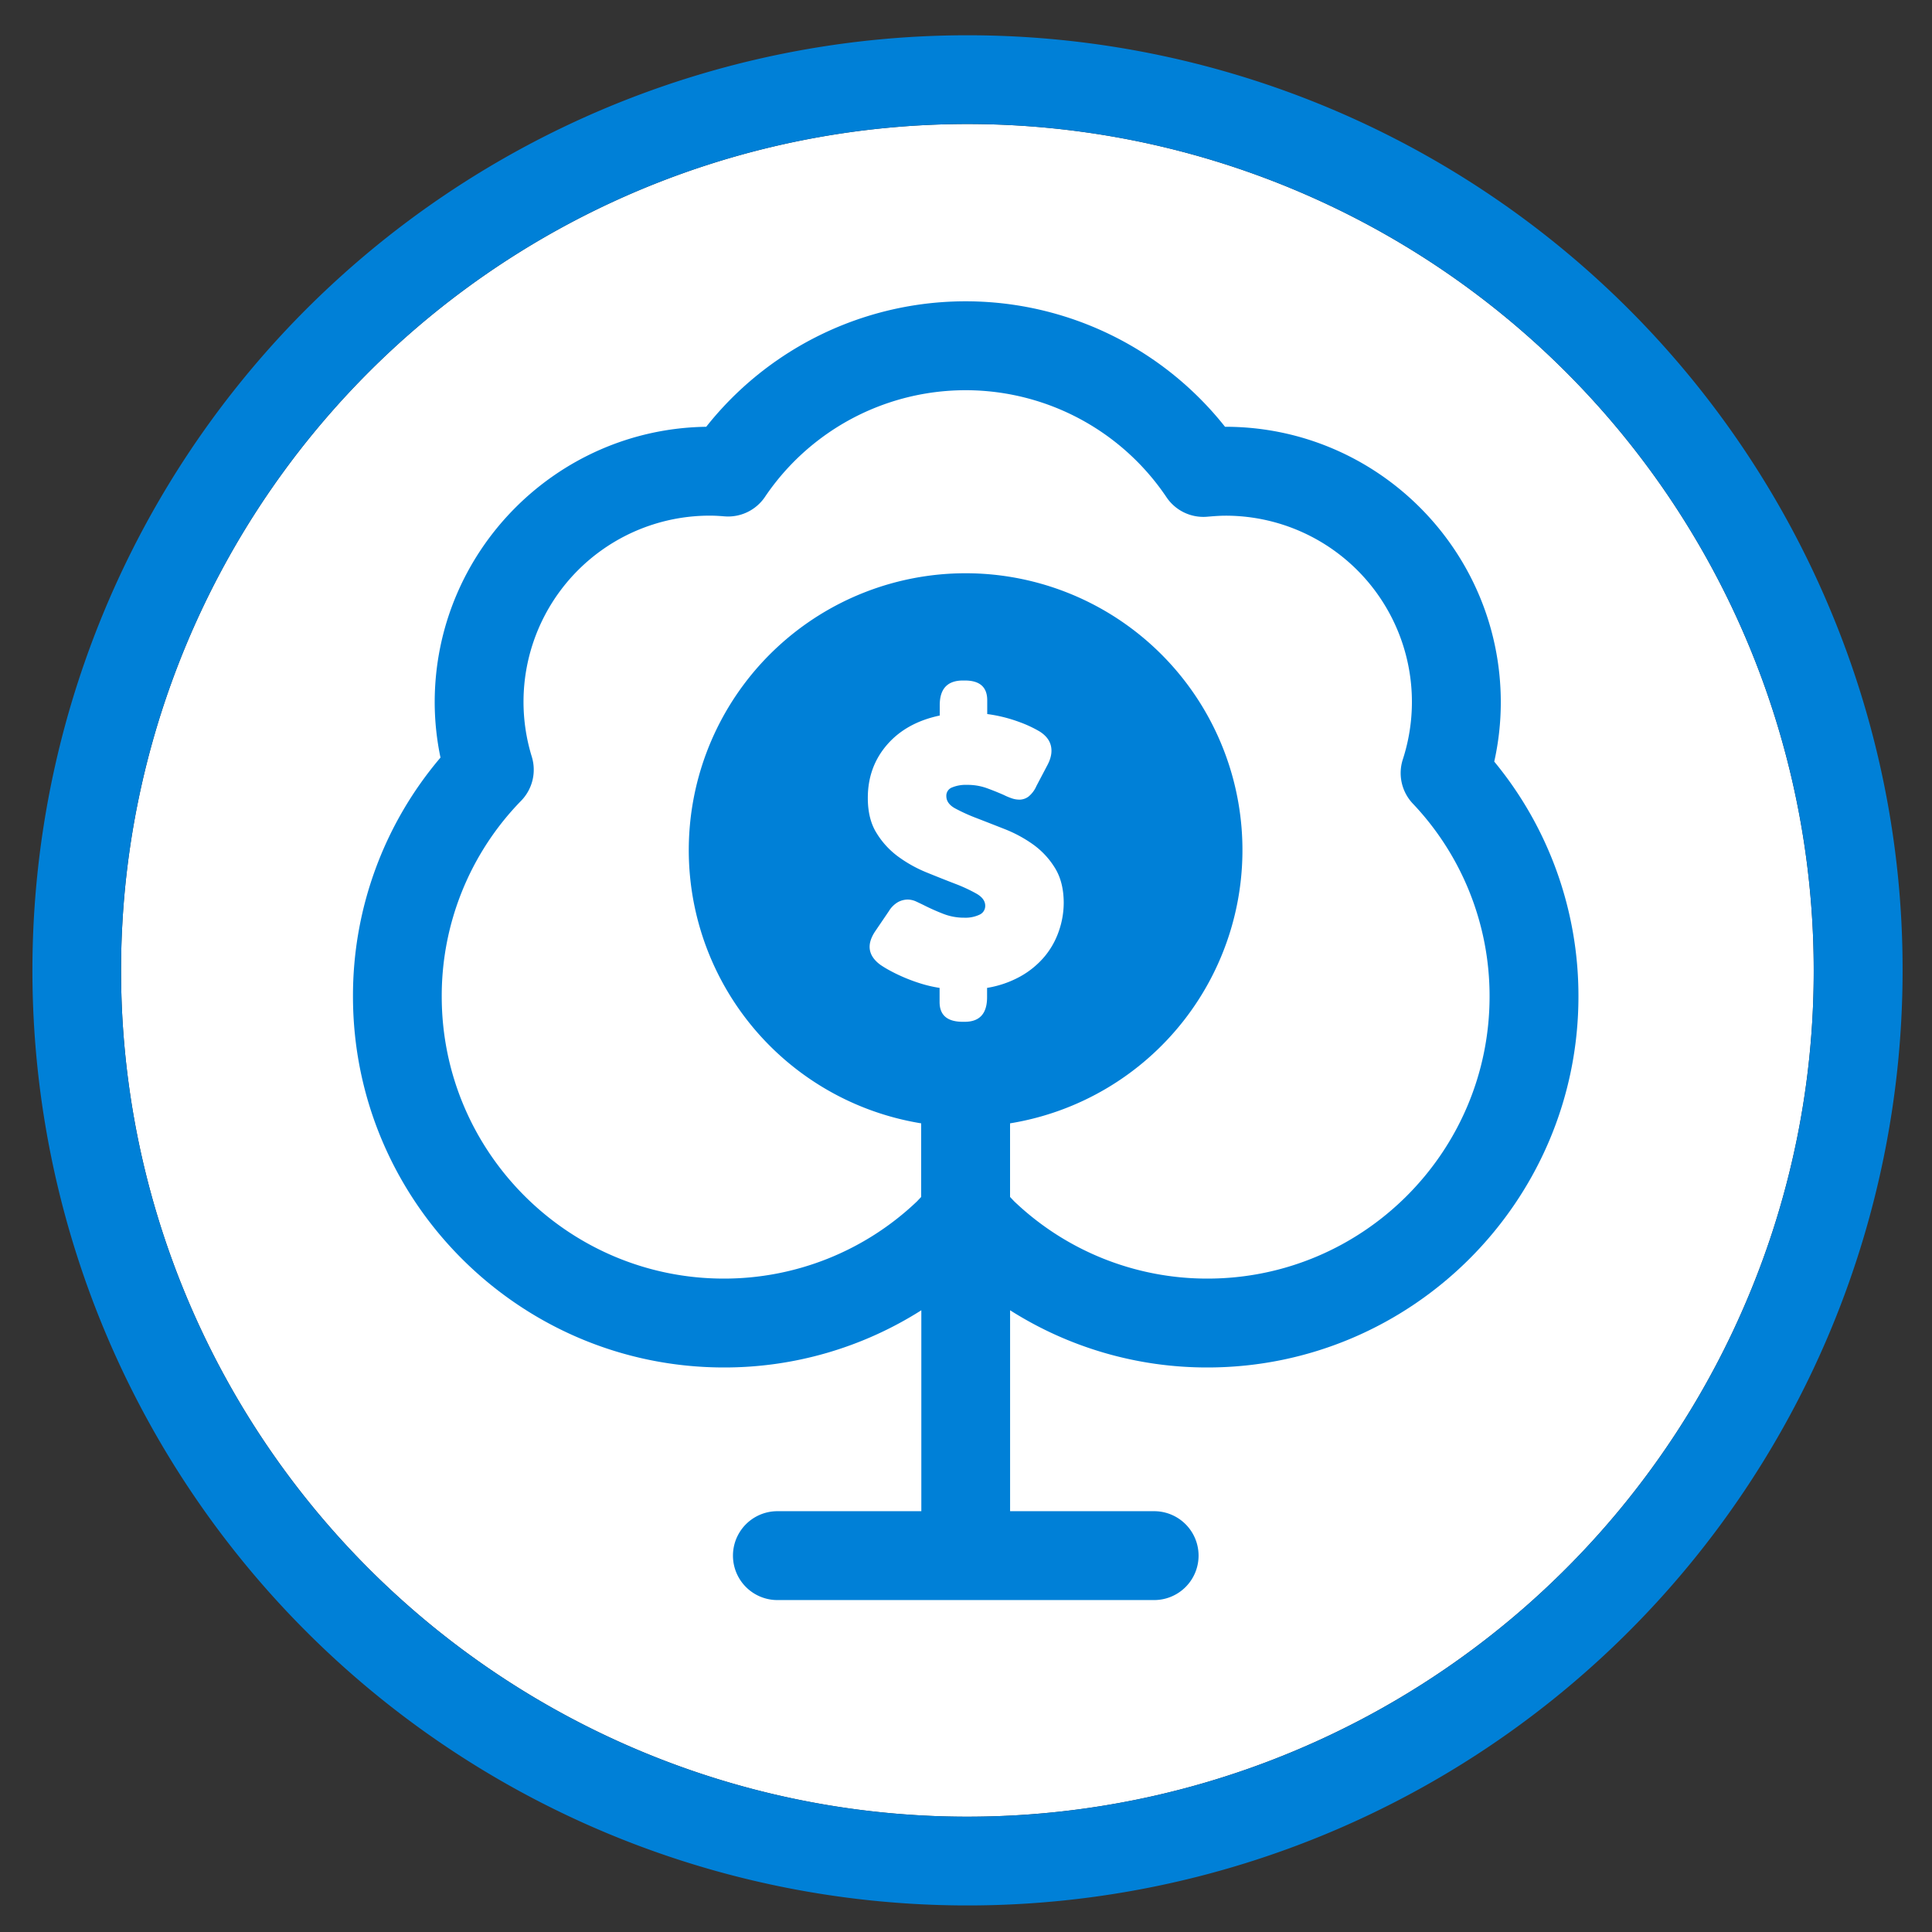
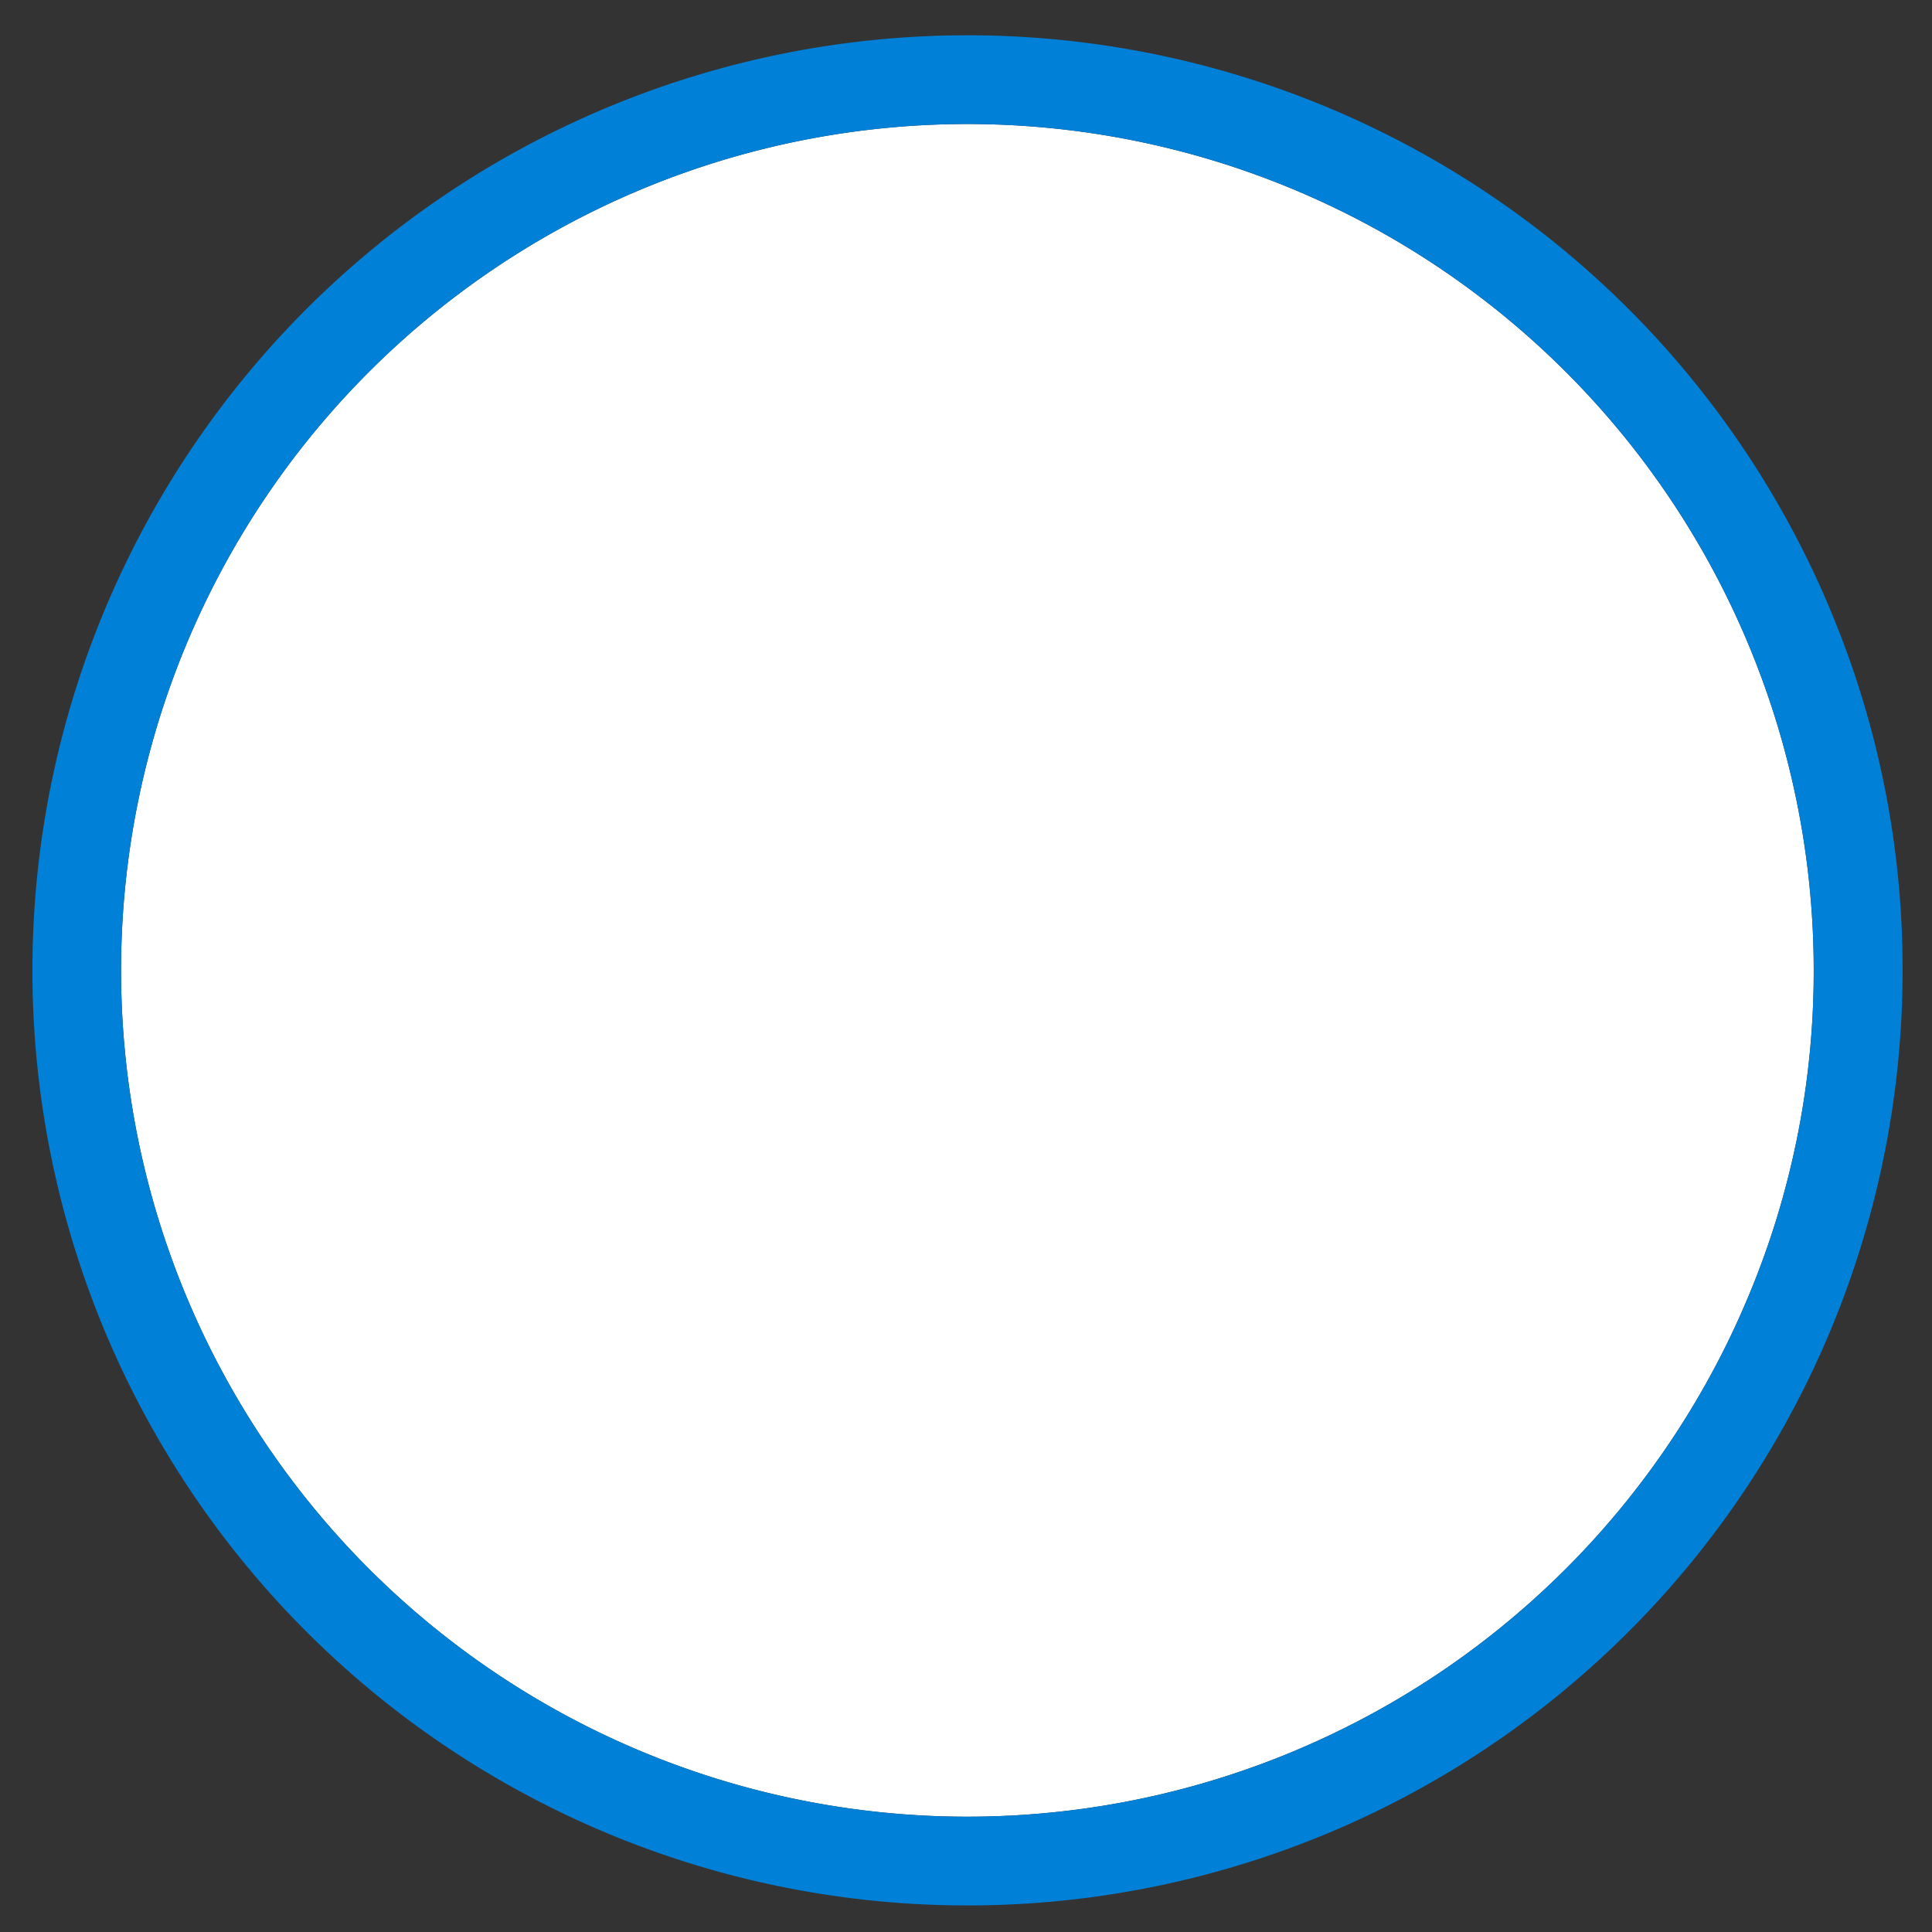
<svg xmlns="http://www.w3.org/2000/svg" viewBox="0 0 1000 1000">
  <rect x="0" y="0" width="1000" height="1000" fill="#333333" stroke="none" />
  <title>ACF_Icons</title>
  <g id="Layer_4" data-name="Layer 4">
-     <path d="M904.48,672.18a438.06,438.06,0,1,1,34.3-169.93A435.14,435.14,0,0,1,904.48,672.18Z" fill="#fff" />
+     <path d="M904.48,672.18a438.06,438.06,0,1,1,34.3-169.93A435.14,435.14,0,0,1,904.48,672.18" fill="#fff" />
  </g>
  <g id="Full_Icon_Set" data-name="Full Icon Set">
-     <path d="M776.81,363.54c0-78.66-63.95-142.64-142.55-142.64h-.19a171.26,171.26,0,0,0-268.53,0C287.84,222,225,285.58,225,363.54a140.52,140.52,0,0,0,3,28.58,190.18,190.18,0,0,0-45.3,123.62c0,105.9,86.16,192.06,192.06,192.06a190.08,190.08,0,0,0,102.12-29.61v104h-74.5a23,23,0,1,0,0,46h195a23,23,0,0,0,0-46H522.82v-104A190,190,0,0,0,624.93,707.8C730.83,707.8,817,621.64,817,515.74A190.39,190.39,0,0,0,773.42,394.2,141.07,141.07,0,0,0,776.81,363.54ZM510.91,511.33v4.82q0,12.74-11.58,12.73h-1q-12,0-12-10.22v-7.33a66.74,66.74,0,0,1-9.64-2.22,91.36,91.36,0,0,1-8.69-3.18q-4.05-1.74-7.23-3.48a53.48,53.48,0,0,1-5.11-3.08q-9.64-7.14-2.51-17.56l6.94-10.22a13.34,13.34,0,0,1,4.83-4.73,10.84,10.84,0,0,1,4.82-1.25,10.69,10.69,0,0,1,4.44,1q2.12,1,3.66,1.74A111.89,111.89,0,0,0,488.24,473a29.32,29.32,0,0,0,10.9,2,17,17,0,0,0,7.81-1.54,4.94,4.94,0,0,0,3-4.63c0-2.44-1.51-4.54-4.53-6.27a82.5,82.5,0,0,0-11.28-5.21q-6.76-2.61-14.57-5.79a68.35,68.35,0,0,1-14.56-8.1,42.71,42.71,0,0,1-11.29-12.25Q449.18,424,449.18,413q0-16,9.93-27.49t27.3-15.15v-5.4q0-12.72,12-12.73h1q11.58,0,11.58,10.23v7.13a76.68,76.68,0,0,1,16.69,4.15,62.63,62.63,0,0,1,10.51,4.92q4.82,3.09,5.79,7.52t-1.74,9.65l-5.79,11a14.45,14.45,0,0,1-4,5.4,7.87,7.87,0,0,1-4.34,1.65,12,12,0,0,1-4.44-.68,32.57,32.57,0,0,1-4.14-1.74q-4.83-2.11-9.17-3.66a29.49,29.49,0,0,0-9.93-1.55,18.45,18.45,0,0,0-7.72,1.36,4.57,4.57,0,0,0-2.89,4.43q0,3.87,4.53,6.37a93.13,93.13,0,0,0,11.29,5.11q6.75,2.61,14.56,5.69a68.39,68.39,0,0,1,14.57,7.91,41.79,41.79,0,0,1,11.28,12.15q4.53,7.34,4.53,18.14A44.77,44.77,0,0,1,548,482.1a41.51,41.51,0,0,1-7.43,13.12,45,45,0,0,1-12.35,10.13A53.15,53.15,0,0,1,510.91,511.33Zm114,150.47a144.67,144.67,0,0,1-99.88-39.91l-2.23-2.34V581.44a143.29,143.29,0,1,0-46,0v38.1l-2.23,2.35A144.71,144.71,0,0,1,374.7,661.8c-80.54,0-146.06-65.52-146.06-146.06a144.59,144.59,0,0,1,41.12-101.29,23,23,0,0,0,5.51-22.73A96.36,96.36,0,0,1,367.62,266.9c2,0,4.3.11,7.33.36a23,23,0,0,0,20.95-10,125.28,125.28,0,0,1,207.89.13,23,23,0,0,0,21.11,10.06c3-.26,6.45-.53,9.36-.53A96.4,96.4,0,0,1,726.1,393.06a23,23,0,0,0,5.17,22.88A144.62,144.62,0,0,1,771,515.74C771,596.28,705.47,661.8,624.93,661.8Z" fill="#0080d7" />
    <path d="M946.84,314.41a484,484,0,1,0,37.94,187.84A480.66,480.66,0,0,0,946.84,314.41ZM904.48,672.18a438.06,438.06,0,1,1,34.3-169.93A435.14,435.14,0,0,1,904.48,672.18Z" fill="#0080d7" />
  </g>
</svg>